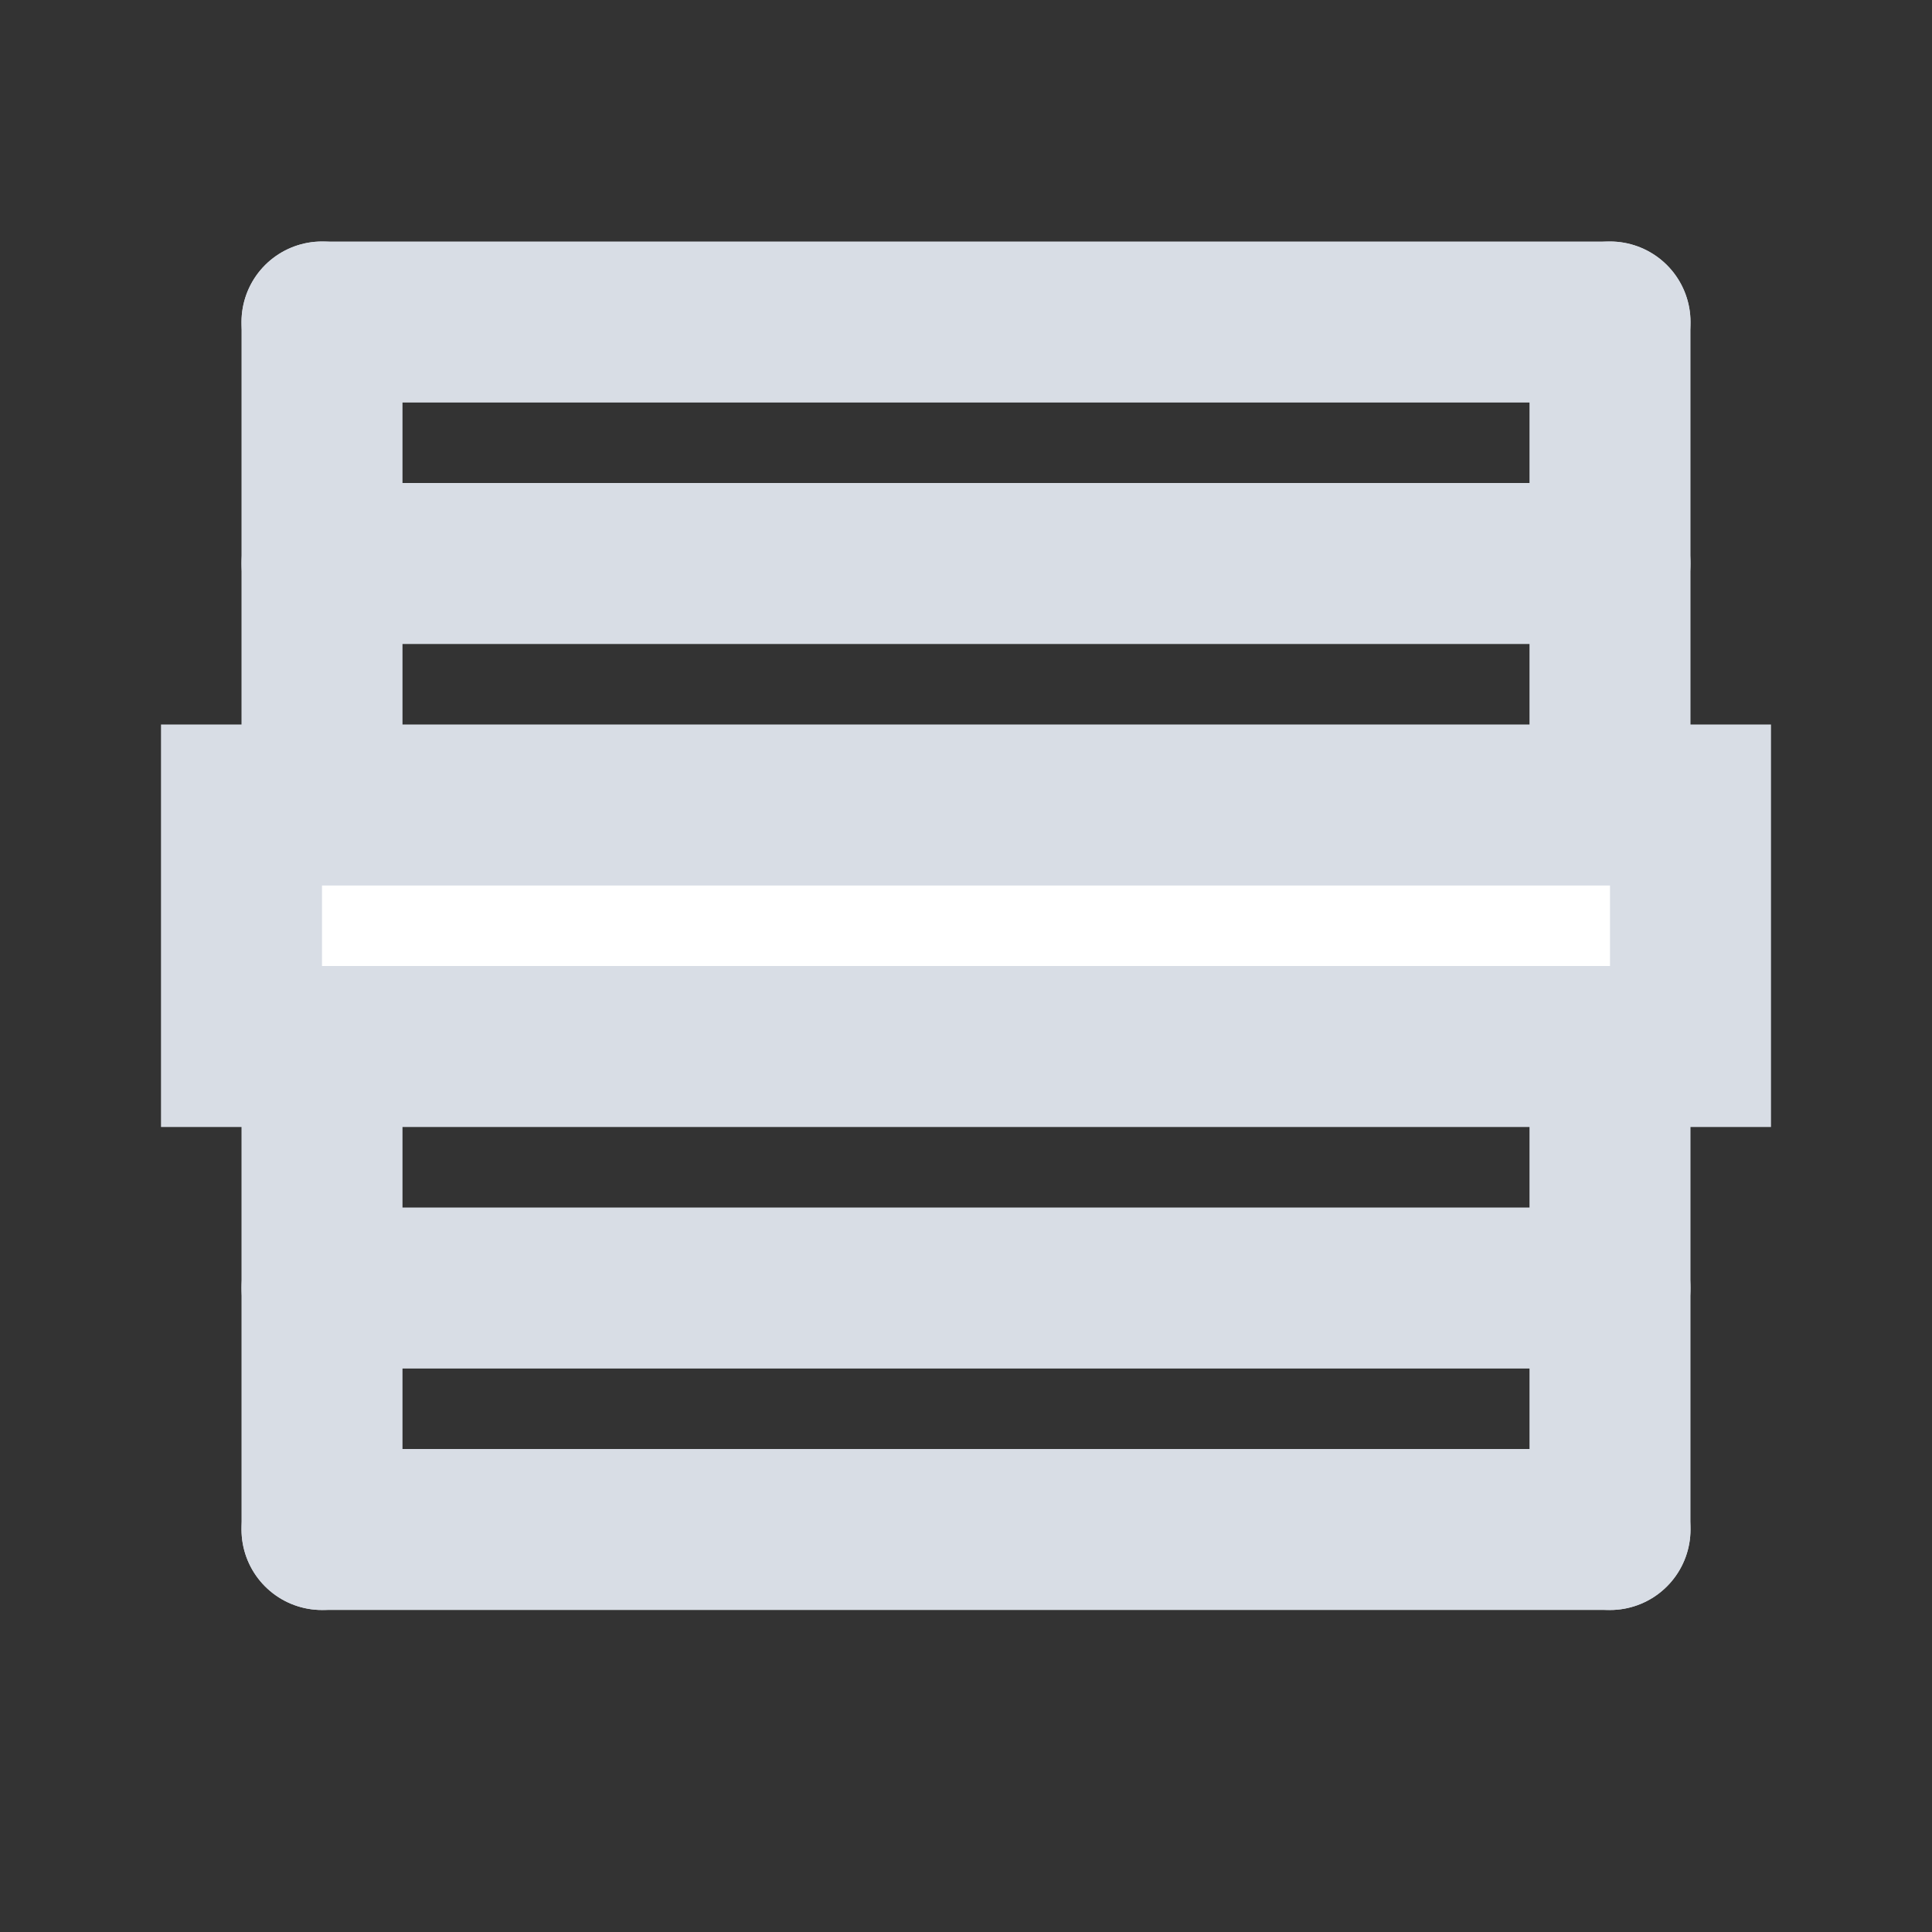
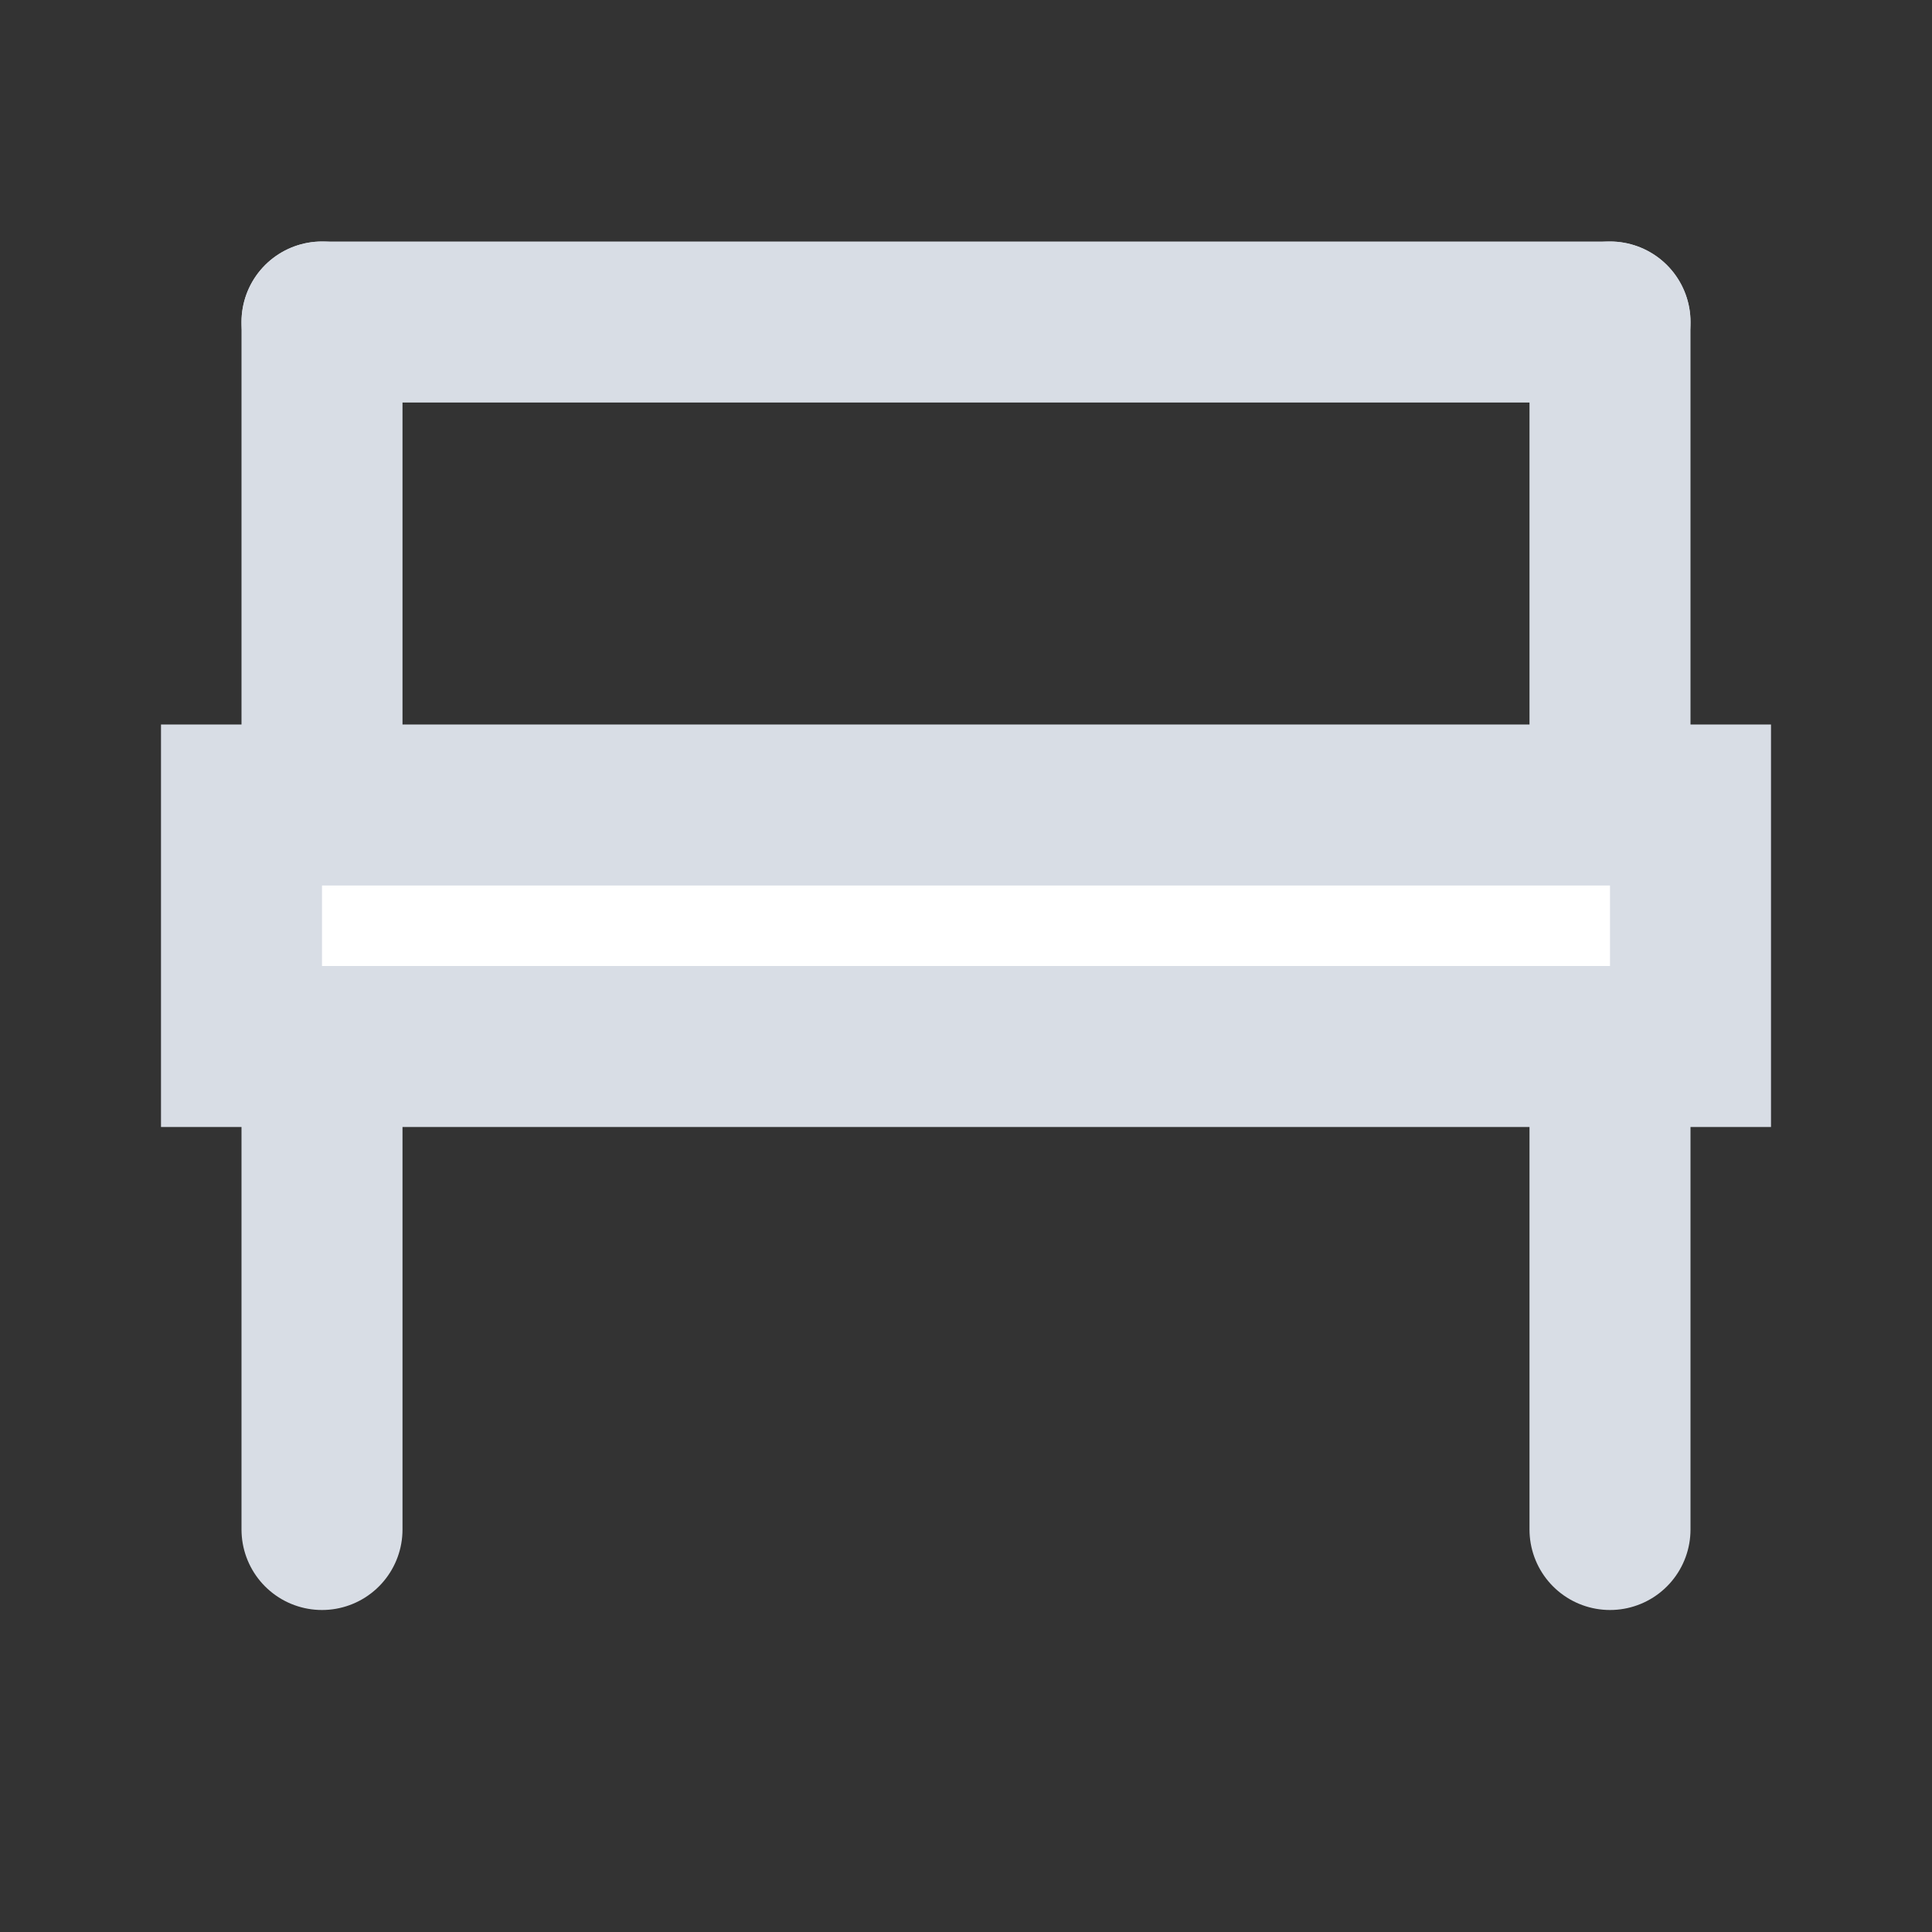
<svg xmlns="http://www.w3.org/2000/svg" width="24" height="24" viewBox="0 0 24 24" fill="none">
  <rect x="0" y="0" width="24" height="24" fill="#333333" stroke="none" />
-   <path d="M20 7H4" stroke="#D8DDE5" stroke-width="2" stroke-linecap="round" stroke-linejoin="round" />
  <path d="M20 4H4" stroke="#D8DDE5" stroke-width="2" stroke-linecap="round" stroke-linejoin="round" />
  <path d="M4 19L4 4" stroke="#D8DDE5" stroke-width="2" stroke-linecap="round" stroke-linejoin="round" />
  <path d="M20 19L20 4" stroke="#D8DDE5" stroke-width="2" stroke-linecap="round" stroke-linejoin="round" />
-   <path d="M20 16H4" stroke="#D8DDE5" stroke-width="2" stroke-linecap="round" stroke-linejoin="round" />
-   <path d="M20 19H4" stroke="#D8DDE5" stroke-width="2" stroke-linecap="round" stroke-linejoin="round" />
  <rect x="3" y="10" width="18" height="3" fill="white" stroke="#D8DDE5" stroke-width="2" />
</svg>